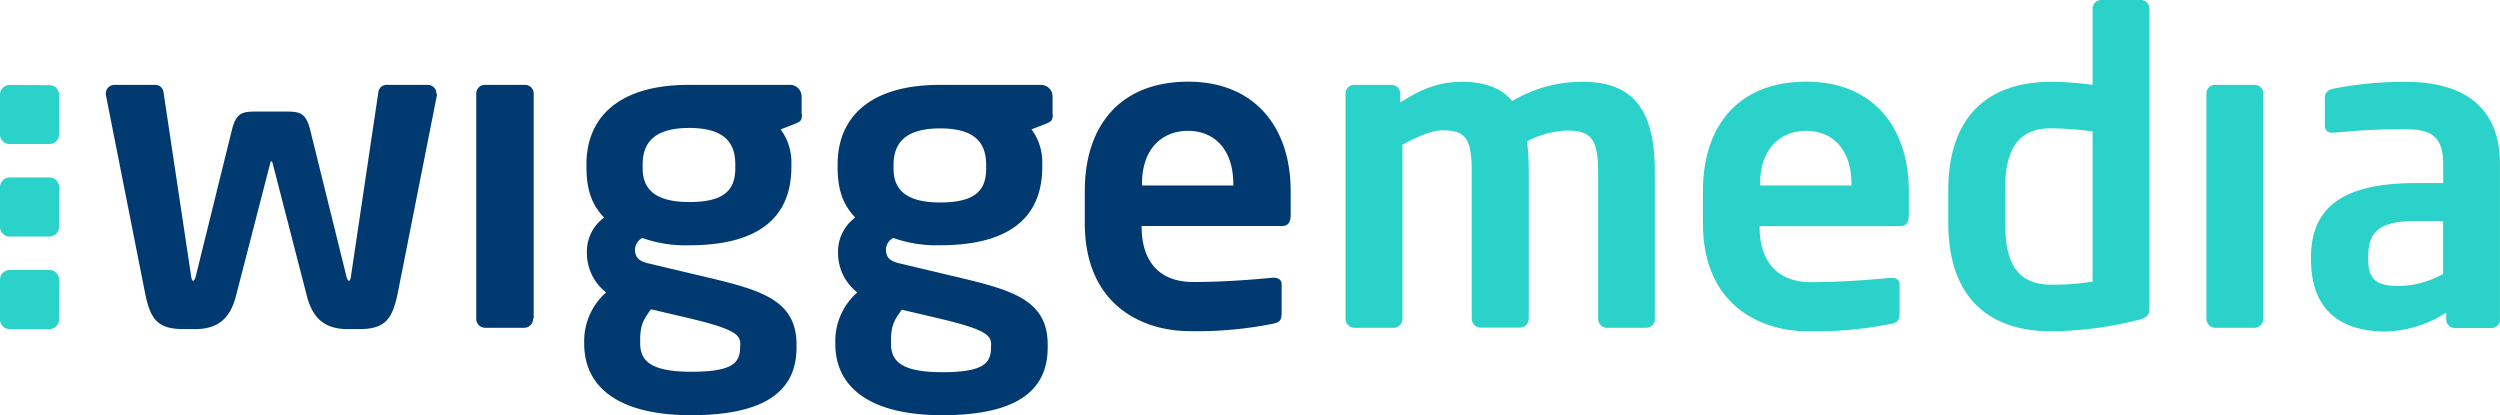
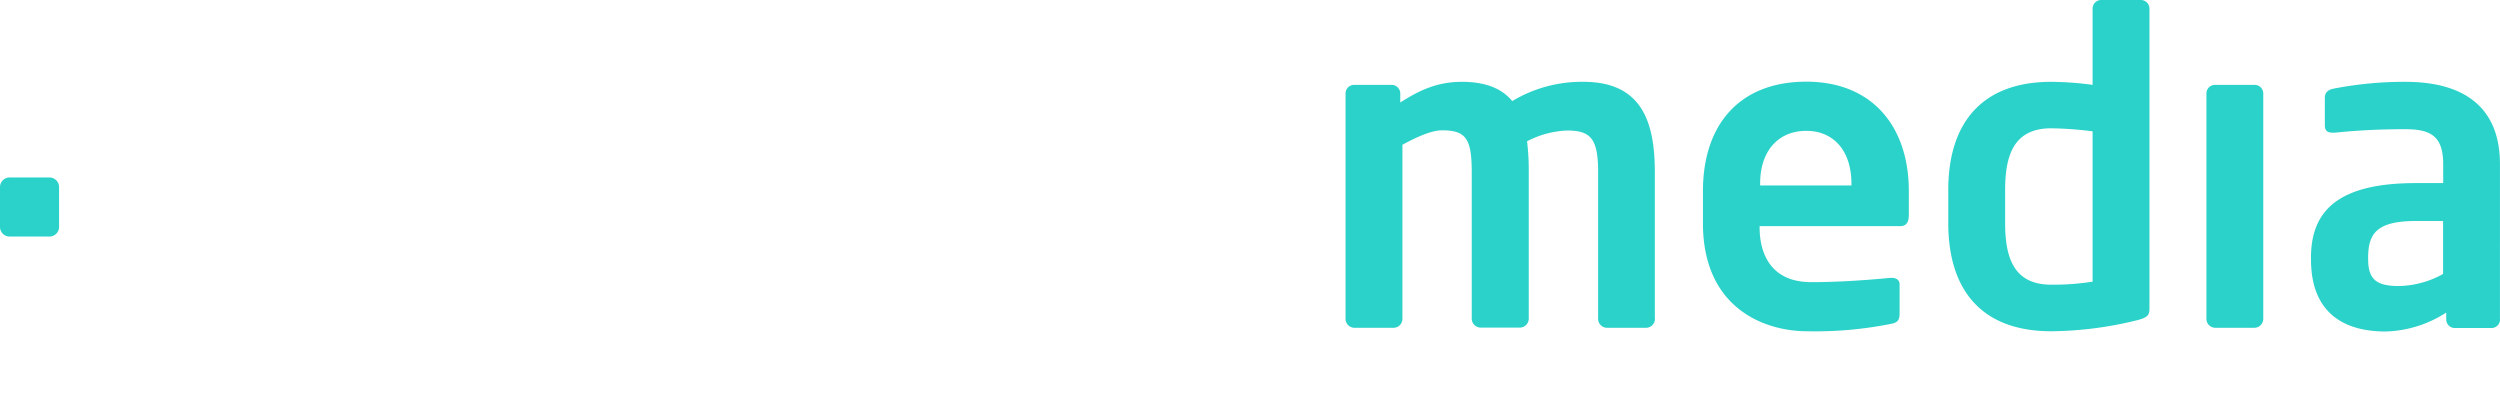
<svg xmlns="http://www.w3.org/2000/svg" id="Ebene_1" data-name="Ebene 1" viewBox="0 0 519.69 86.32">
  <defs>
    <style>.cls-1{fill:#003a70;}.cls-2{fill:#2ad2c9;}</style>
  </defs>
  <title>wiggemedia_pos</title>
-   <path class="cls-1" d="M280.39,101h-19v-.35c0-7.08,4-11,9.58-11s9.4,4,9.4,11Zm11.91,6.18v-5c0-13.34-7.52-22.75-21.31-22.75s-21.49,8.78-21.49,22.75v6.63c0,17.64,12.71,22.47,21.67,22.47a79.91,79.91,0,0,0,17.37-1.52c1.61-.27,1.88-.9,1.88-2.33v-5.91c0-.89-.72-1.34-1.61-1.34h-.27c-3.76.36-9.94.89-16.48.89-8.59,0-10.74-6.18-10.74-11.37v-.27h29.19c1.25,0,1.79-.8,1.79-2.24M230,134.71c0,3.23-1.53,5.11-10.12,5.11-8.42,0-10.66-2.24-10.66-5.91v-.81c0-3.22.9-4.39,2.24-6.27l8,1.88c9.4,2.24,10.57,3.41,10.57,5.38Zm-1-37.25c0,4.48-2.15,7.08-9.58,7.08-8.33,0-9.67-3.76-9.67-7.08v-.71c0-4.21,2.06-7.61,9.67-7.61S229,92.45,229,96.75ZM242.8,86.27V82.51a2.41,2.41,0,0,0-2.42-2.42H219.43c-15.49,0-21.31,7.52-21.31,16.48v.62c0,4.48,1,7.71,3.67,10.48a8.74,8.74,0,0,0-3.58,7.25V115a10.38,10.38,0,0,0,4,8.24,13.44,13.44,0,0,0-4.57,9.85v.81c0,9.4,7.7,14.86,22.21,14.86,15.22,0,21.94-4.92,21.94-14.06v-.62c0-9.58-7.88-11.46-20.06-14.33l-10.57-2.51c-2.06-.45-3-1.16-3-3a2.84,2.84,0,0,1,1.52-2.33,26.84,26.84,0,0,0,9.76,1.52c13.52,0,21.22-5.1,21.22-16.3v-.62a11.37,11.37,0,0,0-2.24-7.17l3-1.16c1.07-.45,1.43-.63,1.43-2m-65,48.44c0,3.23-1.52,5.11-10.12,5.11-8.41,0-10.65-2.24-10.65-5.91v-.81c0-3.22.89-4.39,2.24-6.27l8,1.88c9.41,2.24,10.57,3.41,10.57,5.38Zm-1-37.25c0,4.48-2.15,7.08-9.59,7.08-8.32,0-9.67-3.76-9.67-7.08v-.71c0-4.21,2.06-7.61,9.67-7.61s9.59,3.31,9.59,7.61Zm13.79-11.19V82.51a2.42,2.42,0,0,0-2.42-2.42h-21c-15.49,0-21.31,7.52-21.31,16.48v.62c0,4.48,1,7.71,3.67,10.48a8.76,8.76,0,0,0-3.58,7.25V115a10.38,10.38,0,0,0,4,8.24,13.47,13.47,0,0,0-4.56,9.85v.81c0,9.4,7.7,14.86,22.2,14.86,15.22,0,21.94-4.92,21.94-14.06v-.62c0-9.58-7.88-11.46-20.06-14.33L159,117.25c-2.06-.45-3-1.16-3-3a2.86,2.86,0,0,1,1.52-2.33,26.93,26.93,0,0,0,9.76,1.52c13.53,0,21.23-5.1,21.23-16.3v-.62a11.43,11.43,0,0,0-2.24-7.17l3-1.16c1.08-.45,1.44-.63,1.44-2m-55.77,42.44V81.88a1.8,1.8,0,0,0-1.79-1.79h-8.24A1.8,1.8,0,0,0,123,81.88v46.83a1.87,1.87,0,0,0,1.79,1.88h8.24a1.87,1.87,0,0,0,1.79-1.88M114.72,81.88a1.79,1.79,0,0,0-1.79-1.79h-8.68a1.72,1.72,0,0,0-1.61,1.61L97,119.58c-.09.81-.26,1.25-.44,1.25s-.45-.35-.63-1.25L88.49,89.49c-.9-3.49-2-3.85-5-3.85H77.2c-3,0-4.11.36-5,3.85l-7.43,30.09c-.18.9-.45,1.25-.63,1.25s-.36-.44-.45-1.25L58,81.7a1.73,1.73,0,0,0-1.61-1.61H47.74A1.8,1.8,0,0,0,46,81.88v.27l8.15,41.19c1.08,5.37,2.51,7.52,8,7.52h2.42c4.83,0,7.34-2.32,8.51-7l7.07-27.4c.09-.36.09-.45.27-.45s.18.09.27.45l7.07,27.4c1.17,4.66,3.67,7,8.51,7h2.42c5.46,0,6.89-2.15,8-7.52l8.15-41.19Z" transform="translate(-24 -62.45)" />
  <path class="cls-2" d="M531.86,119.4a19.62,19.62,0,0,1-9.13,2.51c-4.48,0-6.45-1.17-6.45-5.55V116c0-5,1.79-7.61,9.94-7.61h5.64Zm11.82,9.4V96.57c0-11.46-7-17.11-19.7-17.11a76.88,76.88,0,0,0-15,1.44c-1.16.27-1.7.89-1.7,1.88v5.73c0,1.25.72,1.52,1.61,1.52h.45A140.62,140.62,0,0,1,524,89.31c5.29,0,7.88,1.44,7.88,7.26v3.94h-5.64c-15.58,0-21.84,5.28-21.84,15.49v.36c0,12.08,8,15,15.49,15a24.25,24.25,0,0,0,12.62-3.94v1.43a1.79,1.79,0,0,0,1.79,1.79h7.61a1.79,1.79,0,0,0,1.79-1.79m-49.22-.09V81.88a1.8,1.8,0,0,0-1.8-1.79h-8.23a1.79,1.79,0,0,0-1.79,1.79v46.83a1.87,1.87,0,0,0,1.79,1.88h8.23a1.88,1.88,0,0,0,1.8-1.88M459,121a52,52,0,0,1-8.6.63c-7.7,0-9.58-5.46-9.58-12.81v-6.89c0-7.34,1.88-12.81,9.58-12.81a74.47,74.47,0,0,1,8.6.63Zm11.82,5.55V64.24a1.8,1.8,0,0,0-1.79-1.79h-8.24A1.79,1.79,0,0,0,459,64.24V80.09a67.55,67.55,0,0,0-8.6-.63C436,79.46,429,88,429,101.94v6.89c0,14,7,22.48,21.4,22.48a76.46,76.46,0,0,0,18-2.33c2.06-.54,2.42-1.07,2.42-2.42M408.89,101h-19v-.35c0-7.08,4-11,9.58-11s9.4,4,9.4,11Zm11.91,6.18v-5c0-13.34-7.52-22.75-21.31-22.75S378,88.24,378,102.21v6.62c0,17.64,12.71,22.48,21.67,22.48A79.91,79.91,0,0,0,417,129.79c1.61-.27,1.88-.9,1.88-2.33v-5.91c0-.9-.72-1.34-1.61-1.34H417c-3.76.35-9.94.89-16.48.89-8.59,0-10.74-6.18-10.74-11.37v-.27H419c1.25,0,1.79-.8,1.79-2.24M368,128.71V98.27c0-10.48-2.69-18.81-14.86-18.81a28.07,28.07,0,0,0-14.78,4c-2.06-2.5-5.37-4-10.48-4-5.28,0-9,1.88-12.8,4.3V81.88a1.8,1.8,0,0,0-1.79-1.79h-7.79a1.79,1.79,0,0,0-1.79,1.79v46.83a1.87,1.87,0,0,0,1.79,1.88h8.24a1.87,1.87,0,0,0,1.79-1.88V92.54c3.67-2,6.36-3,8.24-3,5,0,6.17,1.79,6.17,8.69v30.44a1.88,1.88,0,0,0,1.8,1.88H340a1.87,1.87,0,0,0,1.79-1.88V98.27a50.72,50.72,0,0,0-.35-6.45,19.55,19.55,0,0,1,8.32-2.24c5,0,6.45,1.79,6.45,8.69v30.44a1.87,1.87,0,0,0,1.79,1.88h8.24a1.87,1.87,0,0,0,1.79-1.88" transform="translate(-24 -62.45)" />
-   <path class="cls-2" d="M26,80.11a2,2,0,0,0-2,2v8.28a2,2,0,0,0,2,2h8.28a2,2,0,0,0,2-2V82.15a2,2,0,0,0-2-2Z" transform="translate(-24 -62.45)" />
  <path class="cls-2" d="M26,99.34a2,2,0,0,0-2,2v8.28a2,2,0,0,0,2,2h8.28a2,2,0,0,0,2-2v-8.28a2,2,0,0,0-2-2Z" transform="translate(-24 -62.45)" />
-   <path class="cls-2" d="M26,118.58a2,2,0,0,0-2,2v8.28a2,2,0,0,0,2,2h8.28a2,2,0,0,0,2-2v-8.28a2,2,0,0,0-2-2Z" transform="translate(-24 -62.45)" />
</svg>